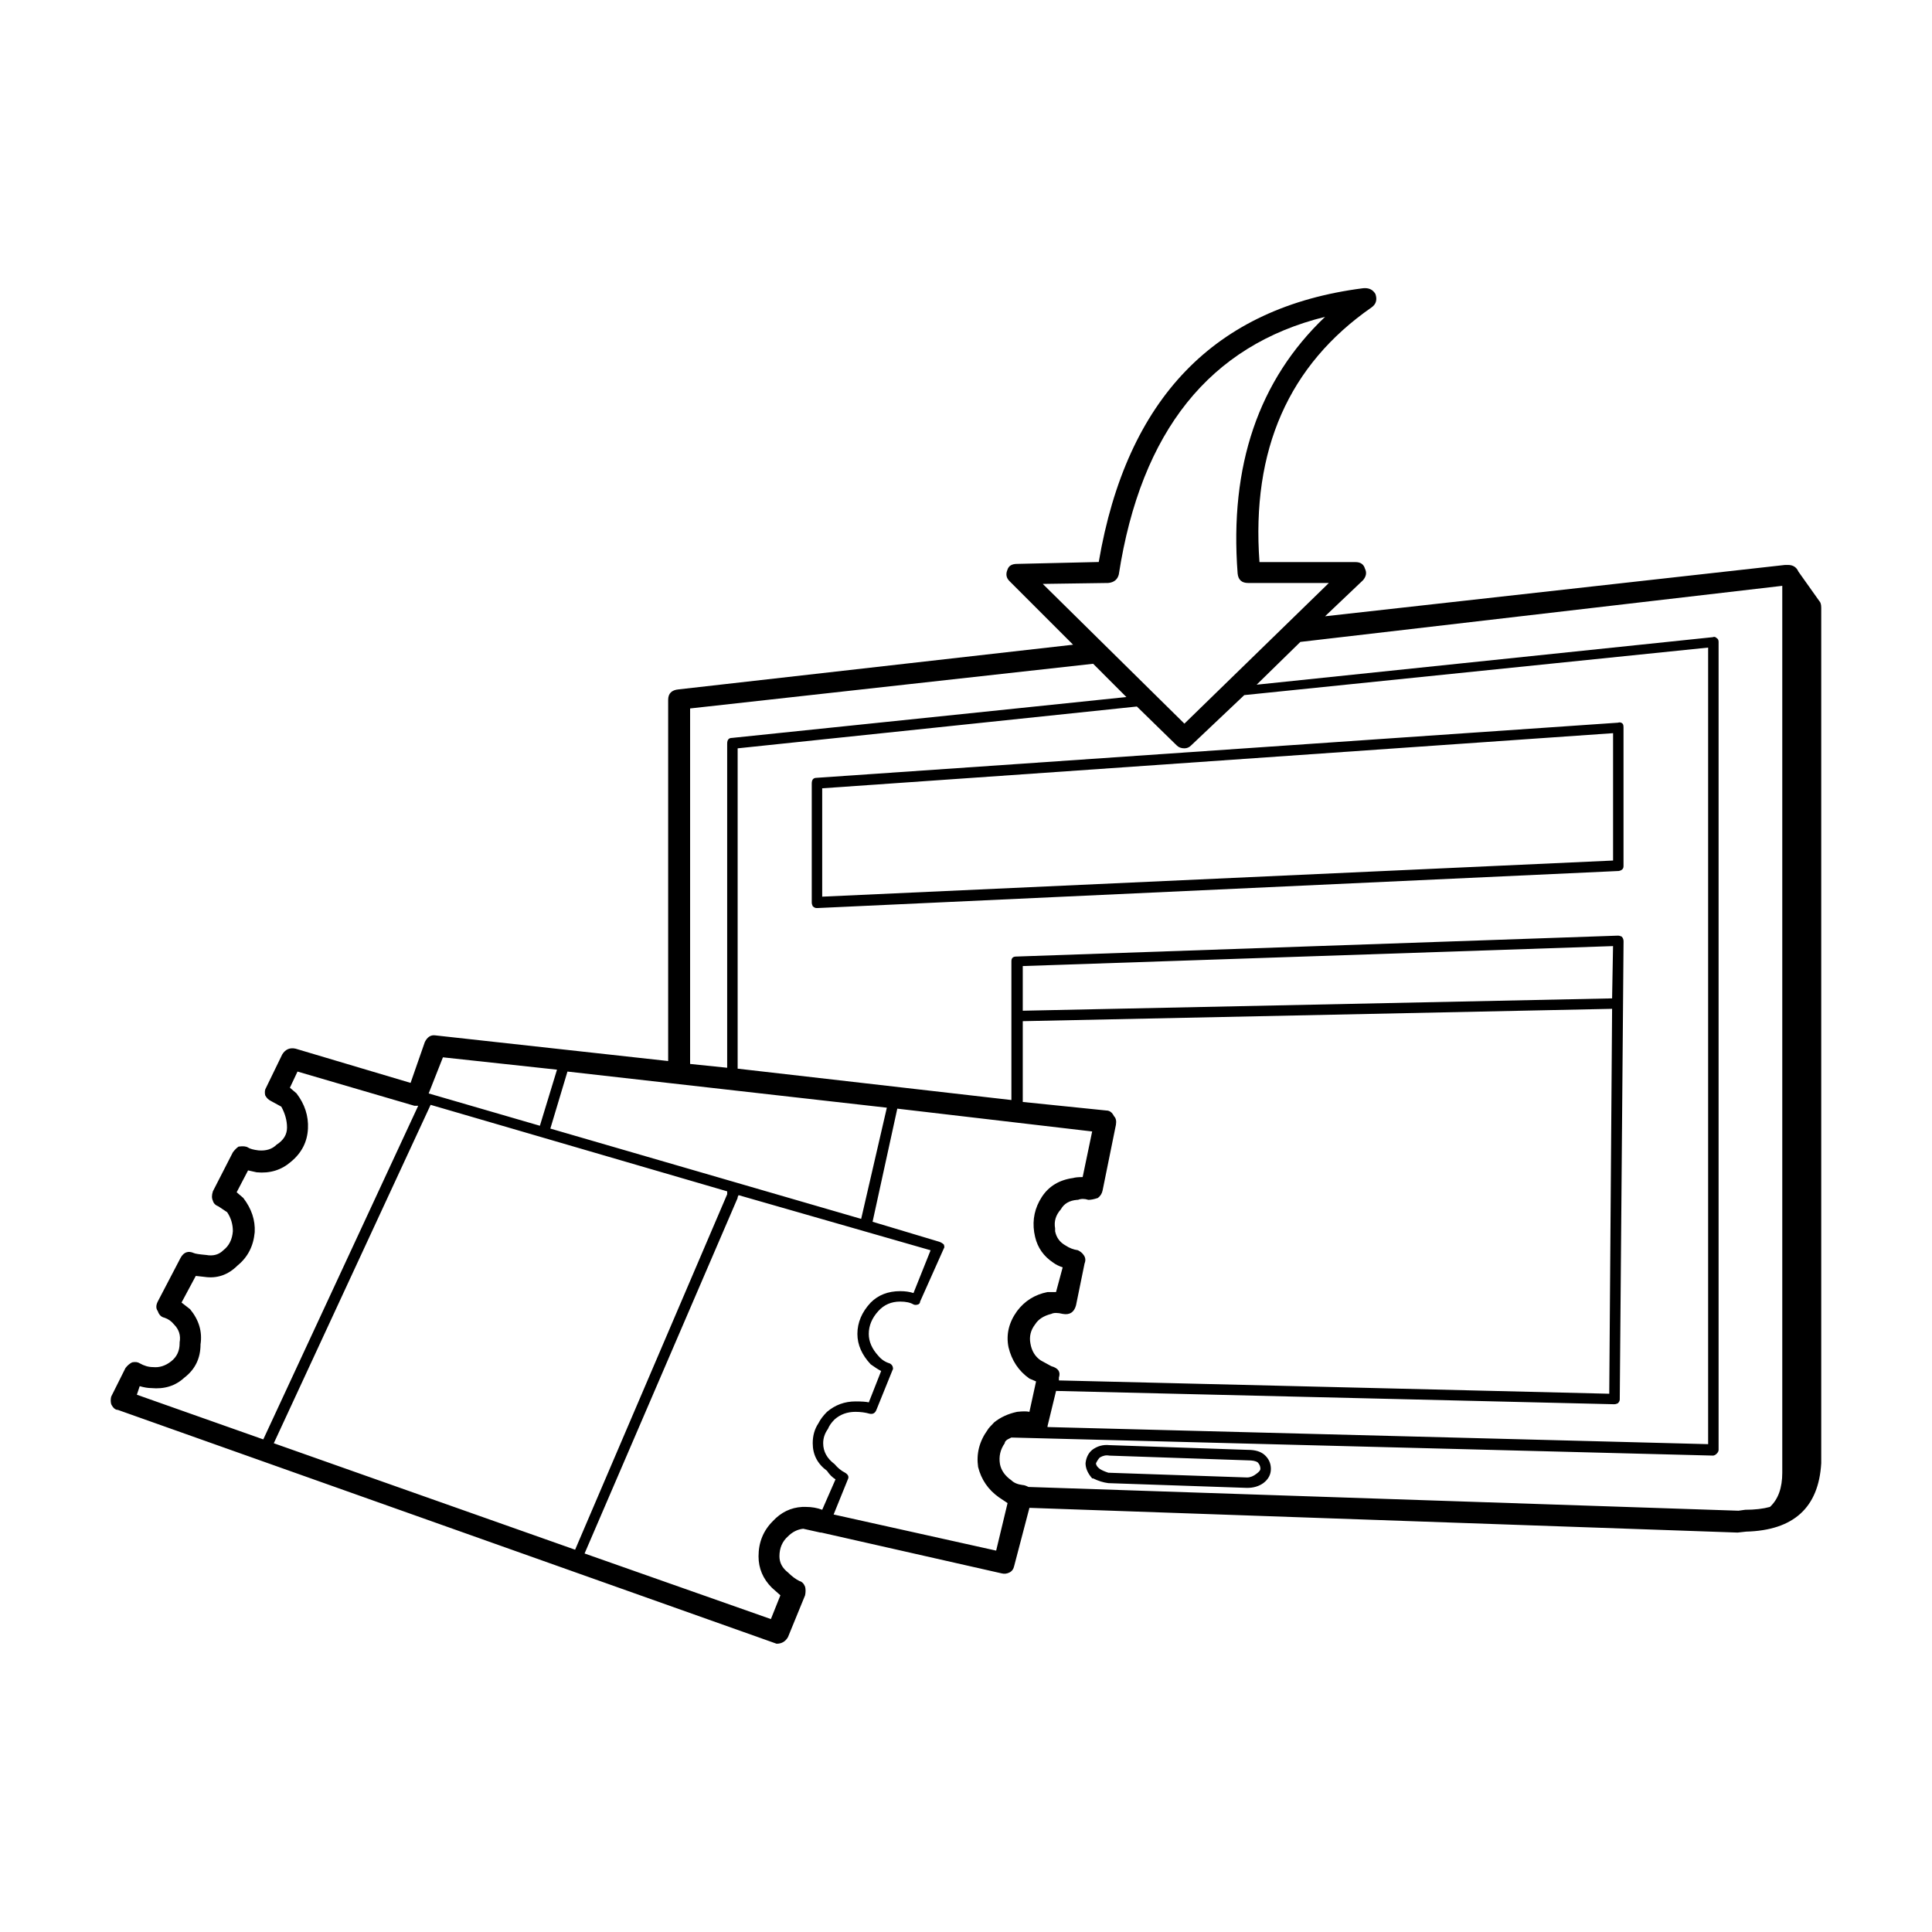
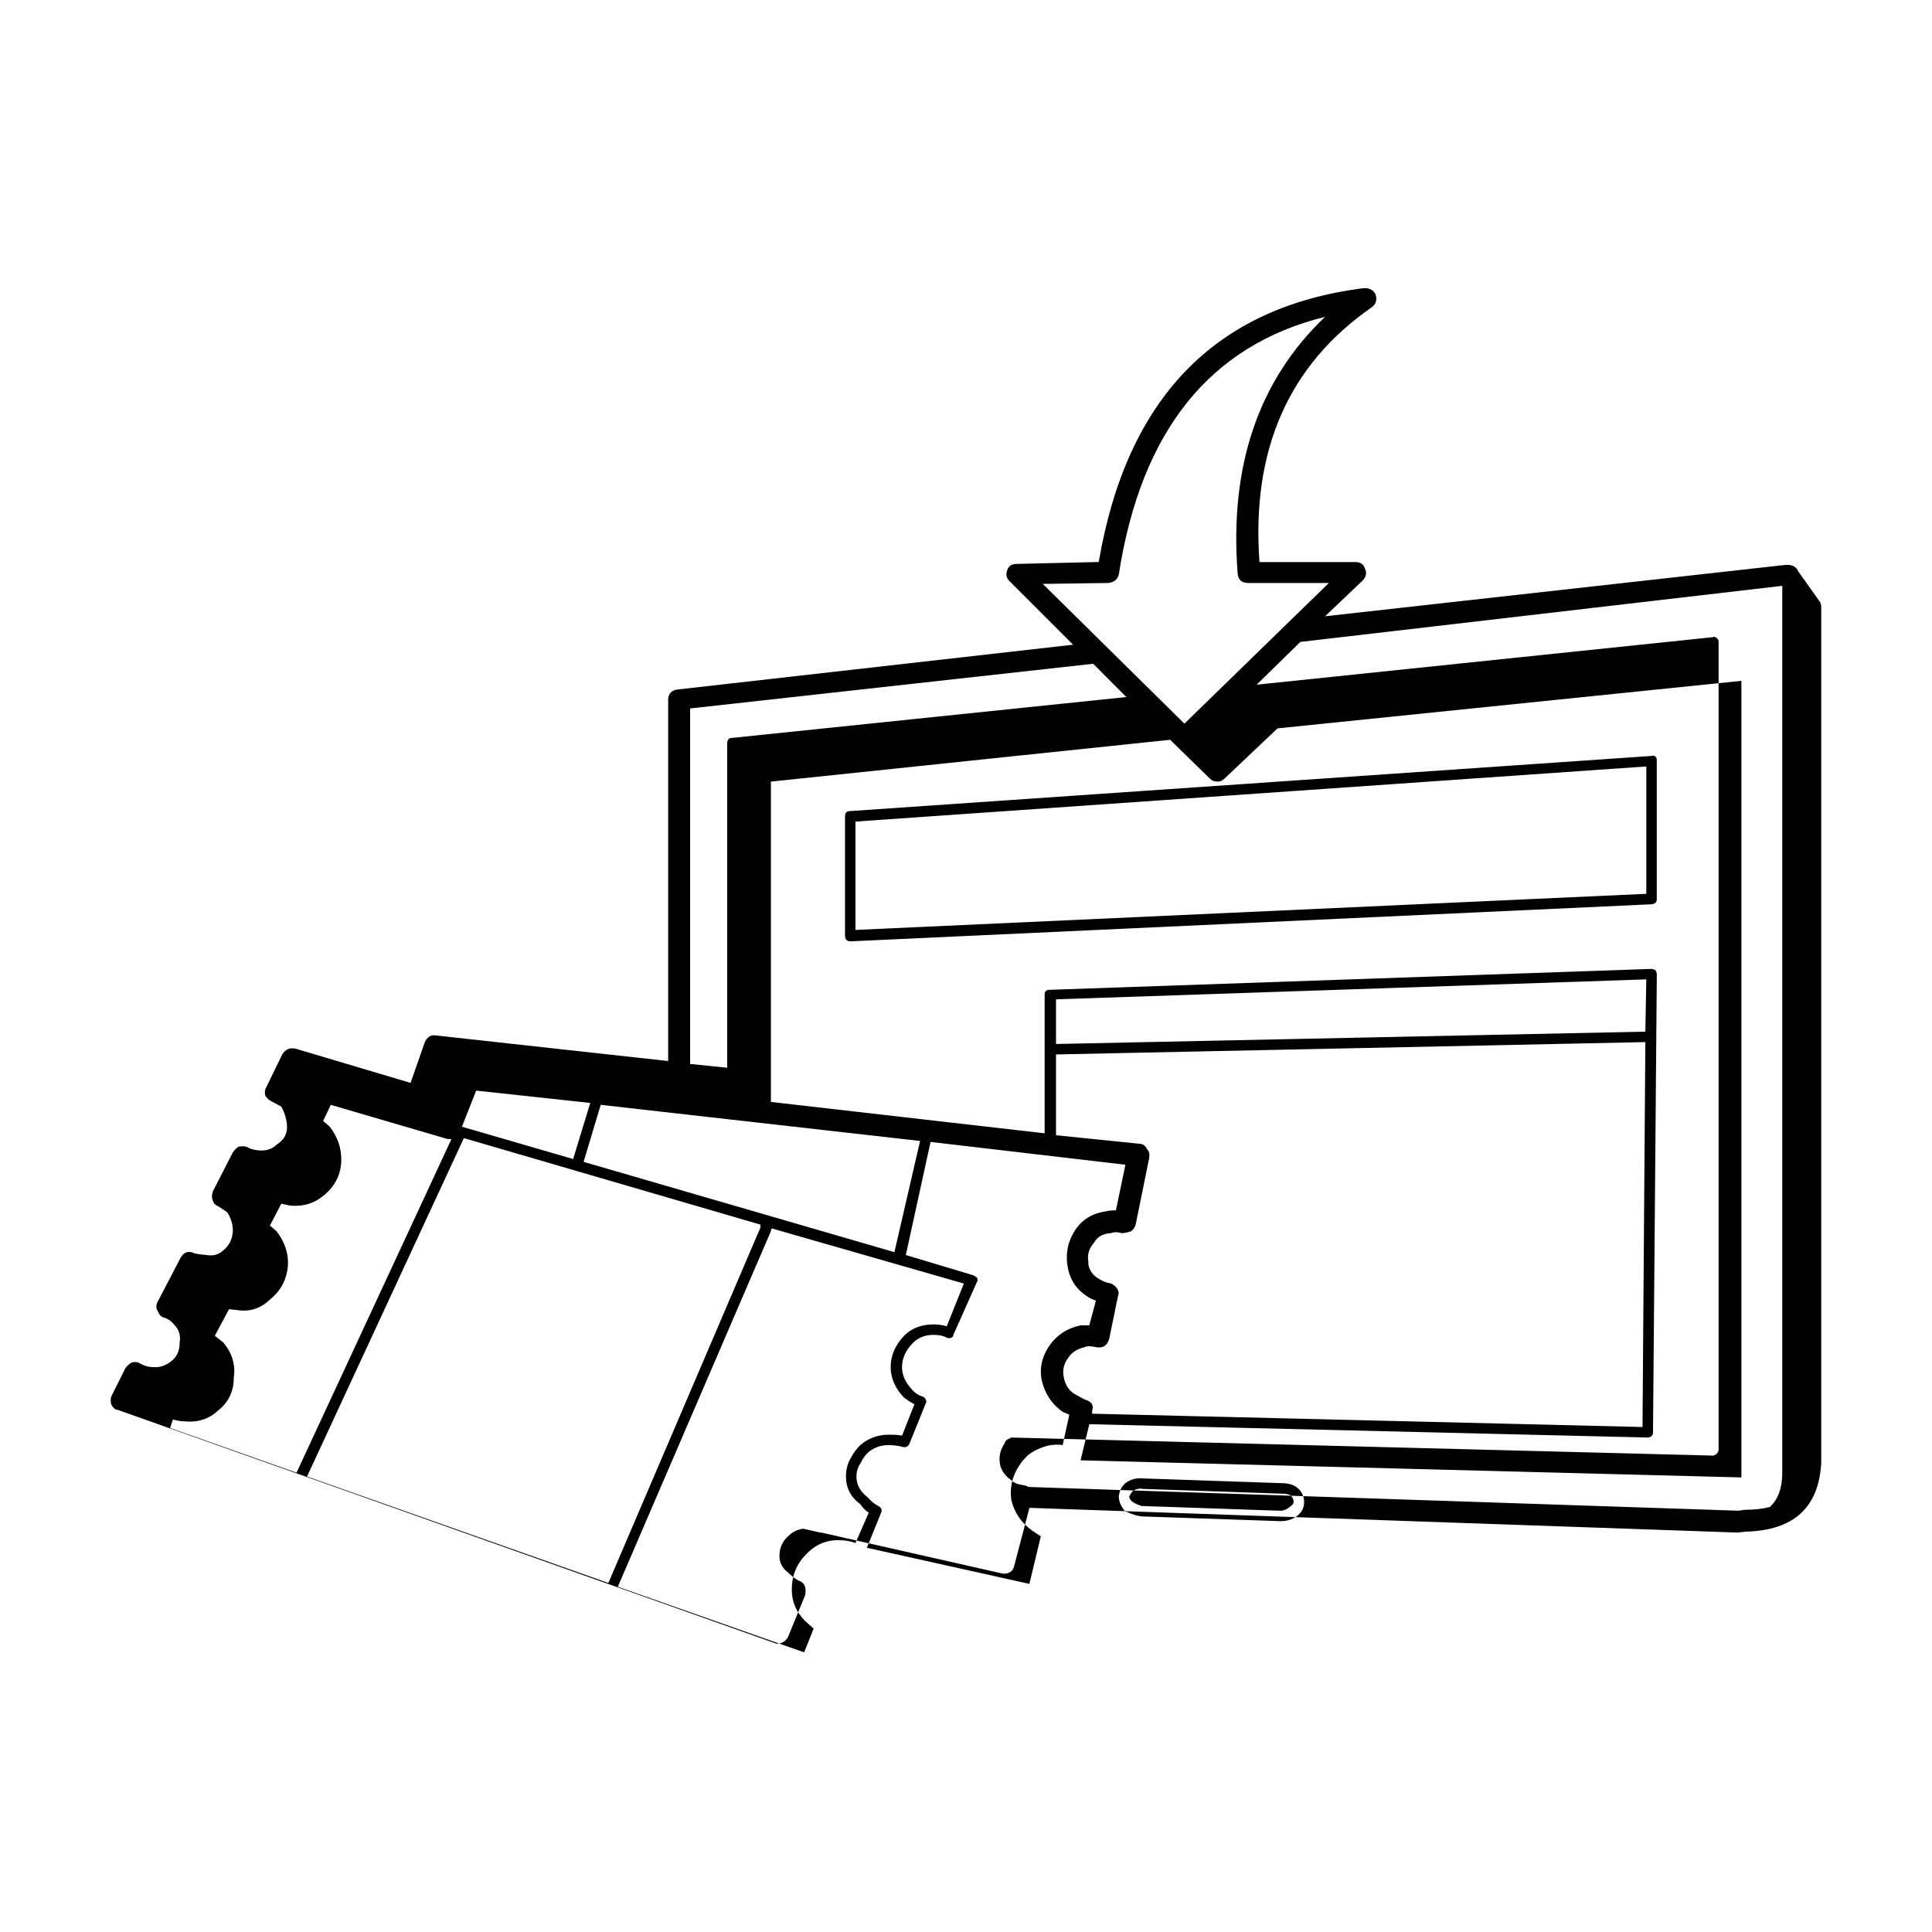
<svg xmlns="http://www.w3.org/2000/svg" fill="#000000" width="800px" height="800px" version="1.1" viewBox="144 144 512 512">
-   <path d="m508.51 221.92c0.504 1.512 0.168 2.684-1.008 3.527-22 15.285-31.906 37.785-29.727 67.512h25.441c1.344 0 2.188 0.59 2.519 1.762 0.504 1.008 0.336 2.016-0.504 3.023l-10.078 9.574 121.92-13.602h0.754c1.34 0 2.262 0.59 2.769 1.762l5.543 7.809c0.336 0.336 0.508 0.922 0.508 1.762v226.71c-0.676 11.754-7.305 17.801-19.902 18.137l-2.266 0.25-187.67-6.551-4.031 15.367c-0.172 0.84-0.59 1.426-1.258 1.762-0.672 0.332-1.344 0.418-2.016 0.25l-47.863-10.832h-0.25l-4.535-1.008c-1.512 0.172-2.856 0.84-4.031 2.016-1.512 1.344-2.266 3.109-2.266 5.289 0 1.676 0.754 3.109 2.266 4.281 1.008 1.008 2.016 1.762 3.023 2.266 0.672 0.172 1.176 0.672 1.512 1.512 0.168 0.672 0.168 1.426 0 2.266l-4.535 11.082c-0.672 1.176-1.676 1.762-3.023 1.762l-174.57-61.969c-0.672 0-1.258-0.504-1.762-1.512-0.172-0.672-0.172-1.344 0-2.016l3.777-7.559c0.504-0.672 1.09-1.176 1.762-1.512 0.84-0.168 1.512-0.086 2.016 0.25 1.176 0.672 2.348 1.008 3.527 1.008 1.676 0.172 3.273-0.332 4.785-1.512 1.512-1.176 2.266-2.769 2.266-4.785v-0.25c0.336-1.848-0.168-3.441-1.512-4.785-0.672-0.84-1.512-1.426-2.519-1.762-0.84-0.172-1.426-0.754-1.762-1.762-0.504-0.672-0.504-1.512 0-2.519l6.047-11.586c0.84-1.512 2.016-1.93 3.527-1.258 0.336 0.172 1.43 0.336 3.273 0.504 1.848 0.336 3.359-0.086 4.535-1.258 1.512-1.176 2.352-2.852 2.519-5.039 0-1.848-0.504-3.527-1.512-5.039l-2.266-1.512c-0.84-0.336-1.344-0.84-1.512-1.512-0.332-0.672-0.332-1.512 0-2.519l5.289-10.328c0.504-0.672 1.008-1.176 1.512-1.512 1.176-0.172 2.016-0.086 2.519 0.25 0.504 0.336 1.426 0.59 2.769 0.754 2.016 0.168 3.606-0.332 4.785-1.512 1.848-1.176 2.769-2.684 2.769-4.535 0-1.848-0.504-3.691-1.512-5.543l-2.769-1.512c-0.672-0.332-1.176-0.84-1.512-1.512-0.168-0.84-0.086-1.512 0.25-2.016l4.281-8.816c0.84-1.344 2.016-1.848 3.527-1.512l30.48 9.07 3.777-10.832c0.672-1.344 1.594-1.93 2.769-1.762l61.715 6.801v-95.723c0-1.676 0.922-2.606 2.769-2.769l104.54-11.84-16.879-16.879c-0.84-0.84-1.008-1.848-0.504-3.023 0.332-1.008 1.176-1.512 2.519-1.512l21.664-0.504c7.391-43.328 30.73-67.512 70.031-72.547 1.527-0.156 2.613 0.348 3.289 1.523zm-31.488 103.53 120.91-12.594c0.332-0.168 0.676-0.086 1.008 0.25 0.332 0.168 0.504 0.504 0.504 1.008v214.12c0 0.336-0.168 0.672-0.504 1.008-0.332 0.332-0.676 0.504-1.008 0.504l-185.91-4.785c-0.332 0.168-0.672 0.336-1.008 0.504-0.504 0.332-0.754 0.672-0.754 1.008-1.176 1.676-1.598 3.527-1.258 5.543 0.332 1.676 1.344 3.109 3.023 4.281 0.672 0.672 1.676 1.094 3.023 1.258 0.336 0 0.84 0.168 1.512 0.504l188.17 6.297 1.77-0.25c2.519 0 4.707-0.25 6.551-0.754 2.18-2.016 3.269-5.039 3.269-9.07v-235.03l-127.71 14.863zm19.141-26.953h-21.41c-1.676 0-2.606-0.84-2.769-2.519-2.188-28.551 5.543-51.223 23.176-68.016-30.562 7.559-48.785 30.312-54.664 68.266-0.336 1.344-1.258 2.102-2.769 2.266l-17.383 0.25 37.535 37.031zm-62.469 21.41-106.81 11.84v94.211l9.824 1.008v-85.898c0-1.008 0.418-1.512 1.258-1.512l104.54-10.832zm-20.406 77.59 159.46-5.543c0.332 0 0.672 0.086 1.008 0.25 0.336 0.336 0.504 0.754 0.504 1.258l-1.008 121.42c0 0.336-0.168 0.672-0.504 1.008-0.336 0.168-0.672 0.25-1.008 0.25l-147.87-3.527-2.266 9.32v0.25l175.07 4.535v-211.1l-122.93 12.594-14.105 13.352c-0.504 0.504-1.094 0.754-1.762 0.754-0.84 0-1.512-0.25-2.016-0.754l-10.578-10.328-105.8 11.082v84.891l72.547 8.312v-36.777c-0.008-0.828 0.418-1.246 1.254-1.246zm160.96-60.711v36.777c0 0.672-0.418 1.09-1.258 1.258l-212.36 9.824h-0.25c-0.332 0-0.672-0.168-1.008-0.504-0.168-0.332-0.25-0.672-0.25-1.008v-31.488c0-1.008 0.418-1.512 1.258-1.512l212.36-14.609c0.504-0.168 0.922-0.086 1.258 0.25 0.172 0.176 0.25 0.508 0.25 1.012zm-2.766 1.512-209.59 14.609v28.719l209.59-9.574zm-0.258 73.051-156.18 3.273v21.41l22.168 2.266c0.84 0 1.512 0.504 2.016 1.512 0.504 0.504 0.672 1.258 0.504 2.266l-3.527 17.383c-0.168 0.84-0.59 1.512-1.258 2.016-1.008 0.336-1.848 0.504-2.519 0.504-1.008-0.336-1.93-0.336-2.769 0h-0.25c-2.016 0.168-3.441 1.008-4.281 2.519-1.344 1.512-1.848 3.188-1.512 5.039v0.754c0.332 1.676 1.258 2.938 2.769 3.777 1.008 0.672 2.102 1.094 3.273 1.258 0.672 0.336 1.176 0.754 1.512 1.258 0.504 0.672 0.59 1.426 0.25 2.266l-2.266 11.082c-0.504 1.848-1.676 2.606-3.527 2.266-1.344-0.336-2.352-0.336-3.023 0-2.016 0.504-3.441 1.426-4.281 2.769-1.176 1.512-1.594 3.188-1.258 5.039 0.336 2.016 1.258 3.527 2.769 4.535l2.769 1.512c1.848 0.504 2.519 1.512 2.016 3.023v0.754l145.85 3.527zm-156.18 0.504 156.18-3.273 0.25-13.855-156.43 5.289zm15.871 44.086 2.519-12.09-51.641-6.047-6.551 29.977 17.633 5.289c0.504 0.168 0.922 0.418 1.258 0.754 0.168 0.504 0.168 0.84 0 1.008l-6.297 14.105c0 0.332-0.168 0.59-0.504 0.754-0.504 0.168-0.922 0.168-1.258 0-0.84-0.504-2.016-0.754-3.527-0.754-2.352 0-4.281 0.84-5.793 2.519-1.676 1.848-2.519 3.863-2.519 6.047 0 2.016 0.84 3.949 2.519 5.793 0.84 1.008 1.848 1.676 3.023 2.016 0.336 0.168 0.59 0.418 0.754 0.754 0.172 0.504 0.172 0.84 0 1.008l-4.281 10.578c-0.336 0.84-0.926 1.176-1.762 1.008-1.176-0.336-2.434-0.504-3.777-0.504-2.188 0-4.031 0.672-5.543 2.016-0.84 0.84-1.426 1.676-1.762 2.519-0.84 1.176-1.258 2.434-1.258 3.777 0 2.188 1.008 4.031 3.023 5.543 0.84 1.008 1.762 1.762 2.769 2.266 0.84 0.504 1.094 1.094 0.754 1.762l-3.777 9.32 43.074 9.574 3.023-12.594-2.266-1.512c-2.852-2.016-4.699-4.699-5.543-8.062-0.504-3.527 0.336-6.801 2.519-9.824 0.172-0.336 0.754-1.008 1.762-2.016 1.676-1.344 3.691-2.266 6.047-2.769 1.512-0.168 2.606-0.168 3.273 0l1.762-8.062-1.762-0.754c-2.856-2.016-4.699-4.785-5.543-8.312-0.672-3.359 0.086-6.551 2.266-9.574 2.016-2.684 4.699-4.367 8.062-5.039h2.266l1.762-6.551c-1.008-0.332-1.848-0.754-2.519-1.258-2.519-1.676-4.117-3.945-4.785-6.801l-0.25-1.258c-0.504-3.359 0.168-6.469 2.016-9.32 1.848-2.856 4.621-4.535 8.312-5.039 0.504-0.16 1.344-0.246 2.519-0.246zm46.102 78.594c0.672-0.504 1.008-0.922 1.008-1.258 0-0.672-0.25-1.258-0.754-1.762-0.504-0.332-1.344-0.504-2.519-0.504l-36.777-1.258c-0.84-0.172-1.676 0-2.519 0.504-0.336 0.336-0.672 0.84-1.008 1.512 0 0.504 0.336 1.008 1.008 1.512 0.504 0.336 1.258 0.672 2.266 1.008l36.777 1.258c0.84-0.004 1.68-0.344 2.519-1.012zm3.781-1.262c0 1.512-0.672 2.769-2.016 3.777-1.176 0.84-2.606 1.258-4.281 1.258l-36.777-1.258c-1.344-0.168-2.684-0.59-4.031-1.258h-0.25c-1.176-1.344-1.762-2.684-1.762-4.031 0.168-1.512 0.754-2.684 1.762-3.527 1.344-1.008 2.856-1.426 4.535-1.258l36.777 1.258c1.848 0 3.273 0.418 4.281 1.258 1.172 1.012 1.762 2.273 1.762 3.781zm-141.32-71.793-40.559 94.211 49.375 17.383 2.519-6.297-2.266-2.016c-2.352-2.352-3.527-5.125-3.527-8.312 0-3.691 1.258-6.801 3.777-9.32 2.18-2.352 4.785-3.613 7.809-3.777h1.008c1.512 0 2.938 0.25 4.281 0.754l3.527-8.062c-0.84-0.504-1.594-1.258-2.266-2.266-2.519-1.848-3.777-4.281-3.777-7.305 0-2.016 0.504-3.777 1.512-5.289 0.504-1.008 1.258-2.016 2.266-3.023 2.18-1.848 4.699-2.769 7.559-2.769 1.676 0 2.852 0.086 3.527 0.25l3.273-8.312c-0.672-0.336-1.598-0.922-2.769-1.762-2.352-2.519-3.527-5.203-3.527-8.062 0-3.023 1.176-5.793 3.527-8.312 2.016-2.016 4.621-3.023 7.809-3.023 1.344 0 2.519 0.172 3.527 0.504l4.535-11.336-50.883-14.609-0.25 0.504zm-2.766-1.762-78.594-22.922-41.562 89.68 79.855 28.215 40.305-94.211zm42.312-22.168-84.641-9.574-4.535 15.113 82.371 23.93zm-121.42-3.777 29.473 8.566 4.535-14.863-30.23-3.273zm-3.777 3.273-30.984-9.07-2.016 4.281 1.762 1.512c2.18 2.856 3.188 5.965 3.023 9.32-0.168 3.527-1.676 6.465-4.535 8.816-2.519 2.18-5.543 3.109-9.07 2.769l-2.266-0.504-3.023 5.793 1.762 1.512c2.188 2.856 3.188 5.879 3.023 9.07-0.336 3.691-1.848 6.629-4.535 8.816-2.519 2.519-5.457 3.527-8.816 3.023l-2.266-0.25-3.777 7.055 2.266 1.762c2.352 2.856 3.273 5.961 2.769 9.32 0 3.691-1.426 6.629-4.281 8.816-2.348 2.18-5.289 3.109-8.816 2.769-0.84 0-1.848-0.168-3.023-0.504l-0.754 2.266 33.504 11.84 41.059-88.418c-0.328 0.004-0.668 0.004-1.004 0.004z" fill-rule="evenodd" />
+   <path d="m508.51 221.92c0.504 1.512 0.168 2.684-1.008 3.527-22 15.285-31.906 37.785-29.727 67.512h25.441c1.344 0 2.188 0.59 2.519 1.762 0.504 1.008 0.336 2.016-0.504 3.023l-10.078 9.574 121.92-13.602h0.754c1.34 0 2.262 0.59 2.769 1.762l5.543 7.809c0.336 0.336 0.508 0.922 0.508 1.762v226.71c-0.676 11.754-7.305 17.801-19.902 18.137l-2.266 0.25-187.67-6.551-4.031 15.367c-0.172 0.84-0.59 1.426-1.258 1.762-0.672 0.332-1.344 0.418-2.016 0.25l-47.863-10.832h-0.25l-4.535-1.008c-1.512 0.172-2.856 0.84-4.031 2.016-1.512 1.344-2.266 3.109-2.266 5.289 0 1.676 0.754 3.109 2.266 4.281 1.008 1.008 2.016 1.762 3.023 2.266 0.672 0.172 1.176 0.672 1.512 1.512 0.168 0.672 0.168 1.426 0 2.266l-4.535 11.082c-0.672 1.176-1.676 1.762-3.023 1.762l-174.57-61.969c-0.672 0-1.258-0.504-1.762-1.512-0.172-0.672-0.172-1.344 0-2.016l3.777-7.559c0.504-0.672 1.09-1.176 1.762-1.512 0.84-0.168 1.512-0.086 2.016 0.25 1.176 0.672 2.348 1.008 3.527 1.008 1.676 0.172 3.273-0.332 4.785-1.512 1.512-1.176 2.266-2.769 2.266-4.785v-0.25c0.336-1.848-0.168-3.441-1.512-4.785-0.672-0.84-1.512-1.426-2.519-1.762-0.84-0.172-1.426-0.754-1.762-1.762-0.504-0.672-0.504-1.512 0-2.519l6.047-11.586c0.84-1.512 2.016-1.93 3.527-1.258 0.336 0.172 1.43 0.336 3.273 0.504 1.848 0.336 3.359-0.086 4.535-1.258 1.512-1.176 2.352-2.852 2.519-5.039 0-1.848-0.504-3.527-1.512-5.039l-2.266-1.512c-0.84-0.336-1.344-0.84-1.512-1.512-0.332-0.672-0.332-1.512 0-2.519l5.289-10.328c0.504-0.672 1.008-1.176 1.512-1.512 1.176-0.172 2.016-0.086 2.519 0.25 0.504 0.336 1.426 0.59 2.769 0.754 2.016 0.168 3.606-0.332 4.785-1.512 1.848-1.176 2.769-2.684 2.769-4.535 0-1.848-0.504-3.691-1.512-5.543l-2.769-1.512c-0.672-0.332-1.176-0.84-1.512-1.512-0.168-0.84-0.086-1.512 0.25-2.016l4.281-8.816c0.84-1.344 2.016-1.848 3.527-1.512l30.48 9.07 3.777-10.832c0.672-1.344 1.594-1.93 2.769-1.762l61.715 6.801v-95.723c0-1.676 0.922-2.606 2.769-2.769l104.54-11.84-16.879-16.879c-0.84-0.84-1.008-1.848-0.504-3.023 0.332-1.008 1.176-1.512 2.519-1.512l21.664-0.504c7.391-43.328 30.73-67.512 70.031-72.547 1.527-0.156 2.613 0.348 3.289 1.523zm-31.488 103.53 120.91-12.594c0.332-0.168 0.676-0.086 1.008 0.25 0.332 0.168 0.504 0.504 0.504 1.008v214.12c0 0.336-0.168 0.672-0.504 1.008-0.332 0.332-0.676 0.504-1.008 0.504l-185.91-4.785c-0.332 0.168-0.672 0.336-1.008 0.504-0.504 0.332-0.754 0.672-0.754 1.008-1.176 1.676-1.598 3.527-1.258 5.543 0.332 1.676 1.344 3.109 3.023 4.281 0.672 0.672 1.676 1.094 3.023 1.258 0.336 0 0.84 0.168 1.512 0.504l188.17 6.297 1.77-0.25c2.519 0 4.707-0.25 6.551-0.754 2.18-2.016 3.269-5.039 3.269-9.07v-235.03l-127.71 14.863zm19.141-26.953h-21.41c-1.676 0-2.606-0.84-2.769-2.519-2.188-28.551 5.543-51.223 23.176-68.016-30.562 7.559-48.785 30.312-54.664 68.266-0.336 1.344-1.258 2.102-2.769 2.266l-17.383 0.25 37.535 37.031zm-62.469 21.41-106.81 11.84v94.211l9.824 1.008v-85.898c0-1.008 0.418-1.512 1.258-1.512l104.54-10.832m-20.406 77.59 159.46-5.543c0.332 0 0.672 0.086 1.008 0.25 0.336 0.336 0.504 0.754 0.504 1.258l-1.008 121.42c0 0.336-0.168 0.672-0.504 1.008-0.336 0.168-0.672 0.25-1.008 0.25l-147.87-3.527-2.266 9.32v0.25l175.07 4.535v-211.1l-122.93 12.594-14.105 13.352c-0.504 0.504-1.094 0.754-1.762 0.754-0.84 0-1.512-0.25-2.016-0.754l-10.578-10.328-105.8 11.082v84.891l72.547 8.312v-36.777c-0.008-0.828 0.418-1.246 1.254-1.246zm160.96-60.711v36.777c0 0.672-0.418 1.09-1.258 1.258l-212.36 9.824h-0.25c-0.332 0-0.672-0.168-1.008-0.504-0.168-0.332-0.25-0.672-0.25-1.008v-31.488c0-1.008 0.418-1.512 1.258-1.512l212.36-14.609c0.504-0.168 0.922-0.086 1.258 0.25 0.172 0.176 0.25 0.508 0.25 1.012zm-2.766 1.512-209.59 14.609v28.719l209.59-9.574zm-0.258 73.051-156.18 3.273v21.41l22.168 2.266c0.84 0 1.512 0.504 2.016 1.512 0.504 0.504 0.672 1.258 0.504 2.266l-3.527 17.383c-0.168 0.84-0.59 1.512-1.258 2.016-1.008 0.336-1.848 0.504-2.519 0.504-1.008-0.336-1.93-0.336-2.769 0h-0.25c-2.016 0.168-3.441 1.008-4.281 2.519-1.344 1.512-1.848 3.188-1.512 5.039v0.754c0.332 1.676 1.258 2.938 2.769 3.777 1.008 0.672 2.102 1.094 3.273 1.258 0.672 0.336 1.176 0.754 1.512 1.258 0.504 0.672 0.59 1.426 0.25 2.266l-2.266 11.082c-0.504 1.848-1.676 2.606-3.527 2.266-1.344-0.336-2.352-0.336-3.023 0-2.016 0.504-3.441 1.426-4.281 2.769-1.176 1.512-1.594 3.188-1.258 5.039 0.336 2.016 1.258 3.527 2.769 4.535l2.769 1.512c1.848 0.504 2.519 1.512 2.016 3.023v0.754l145.85 3.527zm-156.18 0.504 156.18-3.273 0.25-13.855-156.43 5.289zm15.871 44.086 2.519-12.09-51.641-6.047-6.551 29.977 17.633 5.289c0.504 0.168 0.922 0.418 1.258 0.754 0.168 0.504 0.168 0.84 0 1.008l-6.297 14.105c0 0.332-0.168 0.59-0.504 0.754-0.504 0.168-0.922 0.168-1.258 0-0.84-0.504-2.016-0.754-3.527-0.754-2.352 0-4.281 0.84-5.793 2.519-1.676 1.848-2.519 3.863-2.519 6.047 0 2.016 0.84 3.949 2.519 5.793 0.84 1.008 1.848 1.676 3.023 2.016 0.336 0.168 0.59 0.418 0.754 0.754 0.172 0.504 0.172 0.84 0 1.008l-4.281 10.578c-0.336 0.84-0.926 1.176-1.762 1.008-1.176-0.336-2.434-0.504-3.777-0.504-2.188 0-4.031 0.672-5.543 2.016-0.84 0.84-1.426 1.676-1.762 2.519-0.84 1.176-1.258 2.434-1.258 3.777 0 2.188 1.008 4.031 3.023 5.543 0.84 1.008 1.762 1.762 2.769 2.266 0.84 0.504 1.094 1.094 0.754 1.762l-3.777 9.32 43.074 9.574 3.023-12.594-2.266-1.512c-2.852-2.016-4.699-4.699-5.543-8.062-0.504-3.527 0.336-6.801 2.519-9.824 0.172-0.336 0.754-1.008 1.762-2.016 1.676-1.344 3.691-2.266 6.047-2.769 1.512-0.168 2.606-0.168 3.273 0l1.762-8.062-1.762-0.754c-2.856-2.016-4.699-4.785-5.543-8.312-0.672-3.359 0.086-6.551 2.266-9.574 2.016-2.684 4.699-4.367 8.062-5.039h2.266l1.762-6.551c-1.008-0.332-1.848-0.754-2.519-1.258-2.519-1.676-4.117-3.945-4.785-6.801l-0.25-1.258c-0.504-3.359 0.168-6.469 2.016-9.32 1.848-2.856 4.621-4.535 8.312-5.039 0.504-0.16 1.344-0.246 2.519-0.246zm46.102 78.594c0.672-0.504 1.008-0.922 1.008-1.258 0-0.672-0.25-1.258-0.754-1.762-0.504-0.332-1.344-0.504-2.519-0.504l-36.777-1.258c-0.84-0.172-1.676 0-2.519 0.504-0.336 0.336-0.672 0.84-1.008 1.512 0 0.504 0.336 1.008 1.008 1.512 0.504 0.336 1.258 0.672 2.266 1.008l36.777 1.258c0.84-0.004 1.68-0.344 2.519-1.012zm3.781-1.262c0 1.512-0.672 2.769-2.016 3.777-1.176 0.84-2.606 1.258-4.281 1.258l-36.777-1.258c-1.344-0.168-2.684-0.59-4.031-1.258h-0.25c-1.176-1.344-1.762-2.684-1.762-4.031 0.168-1.512 0.754-2.684 1.762-3.527 1.344-1.008 2.856-1.426 4.535-1.258l36.777 1.258c1.848 0 3.273 0.418 4.281 1.258 1.172 1.012 1.762 2.273 1.762 3.781zm-141.32-71.793-40.559 94.211 49.375 17.383 2.519-6.297-2.266-2.016c-2.352-2.352-3.527-5.125-3.527-8.312 0-3.691 1.258-6.801 3.777-9.32 2.18-2.352 4.785-3.613 7.809-3.777h1.008c1.512 0 2.938 0.25 4.281 0.754l3.527-8.062c-0.84-0.504-1.594-1.258-2.266-2.266-2.519-1.848-3.777-4.281-3.777-7.305 0-2.016 0.504-3.777 1.512-5.289 0.504-1.008 1.258-2.016 2.266-3.023 2.18-1.848 4.699-2.769 7.559-2.769 1.676 0 2.852 0.086 3.527 0.25l3.273-8.312c-0.672-0.336-1.598-0.922-2.769-1.762-2.352-2.519-3.527-5.203-3.527-8.062 0-3.023 1.176-5.793 3.527-8.312 2.016-2.016 4.621-3.023 7.809-3.023 1.344 0 2.519 0.172 3.527 0.504l4.535-11.336-50.883-14.609-0.25 0.504zm-2.766-1.762-78.594-22.922-41.562 89.68 79.855 28.215 40.305-94.211zm42.312-22.168-84.641-9.574-4.535 15.113 82.371 23.93zm-121.42-3.777 29.473 8.566 4.535-14.863-30.23-3.273zm-3.777 3.273-30.984-9.07-2.016 4.281 1.762 1.512c2.18 2.856 3.188 5.965 3.023 9.32-0.168 3.527-1.676 6.465-4.535 8.816-2.519 2.18-5.543 3.109-9.07 2.769l-2.266-0.504-3.023 5.793 1.762 1.512c2.188 2.856 3.188 5.879 3.023 9.07-0.336 3.691-1.848 6.629-4.535 8.816-2.519 2.519-5.457 3.527-8.816 3.023l-2.266-0.25-3.777 7.055 2.266 1.762c2.352 2.856 3.273 5.961 2.769 9.32 0 3.691-1.426 6.629-4.281 8.816-2.348 2.18-5.289 3.109-8.816 2.769-0.84 0-1.848-0.168-3.023-0.504l-0.754 2.266 33.504 11.84 41.059-88.418c-0.328 0.004-0.668 0.004-1.004 0.004z" fill-rule="evenodd" />
</svg>